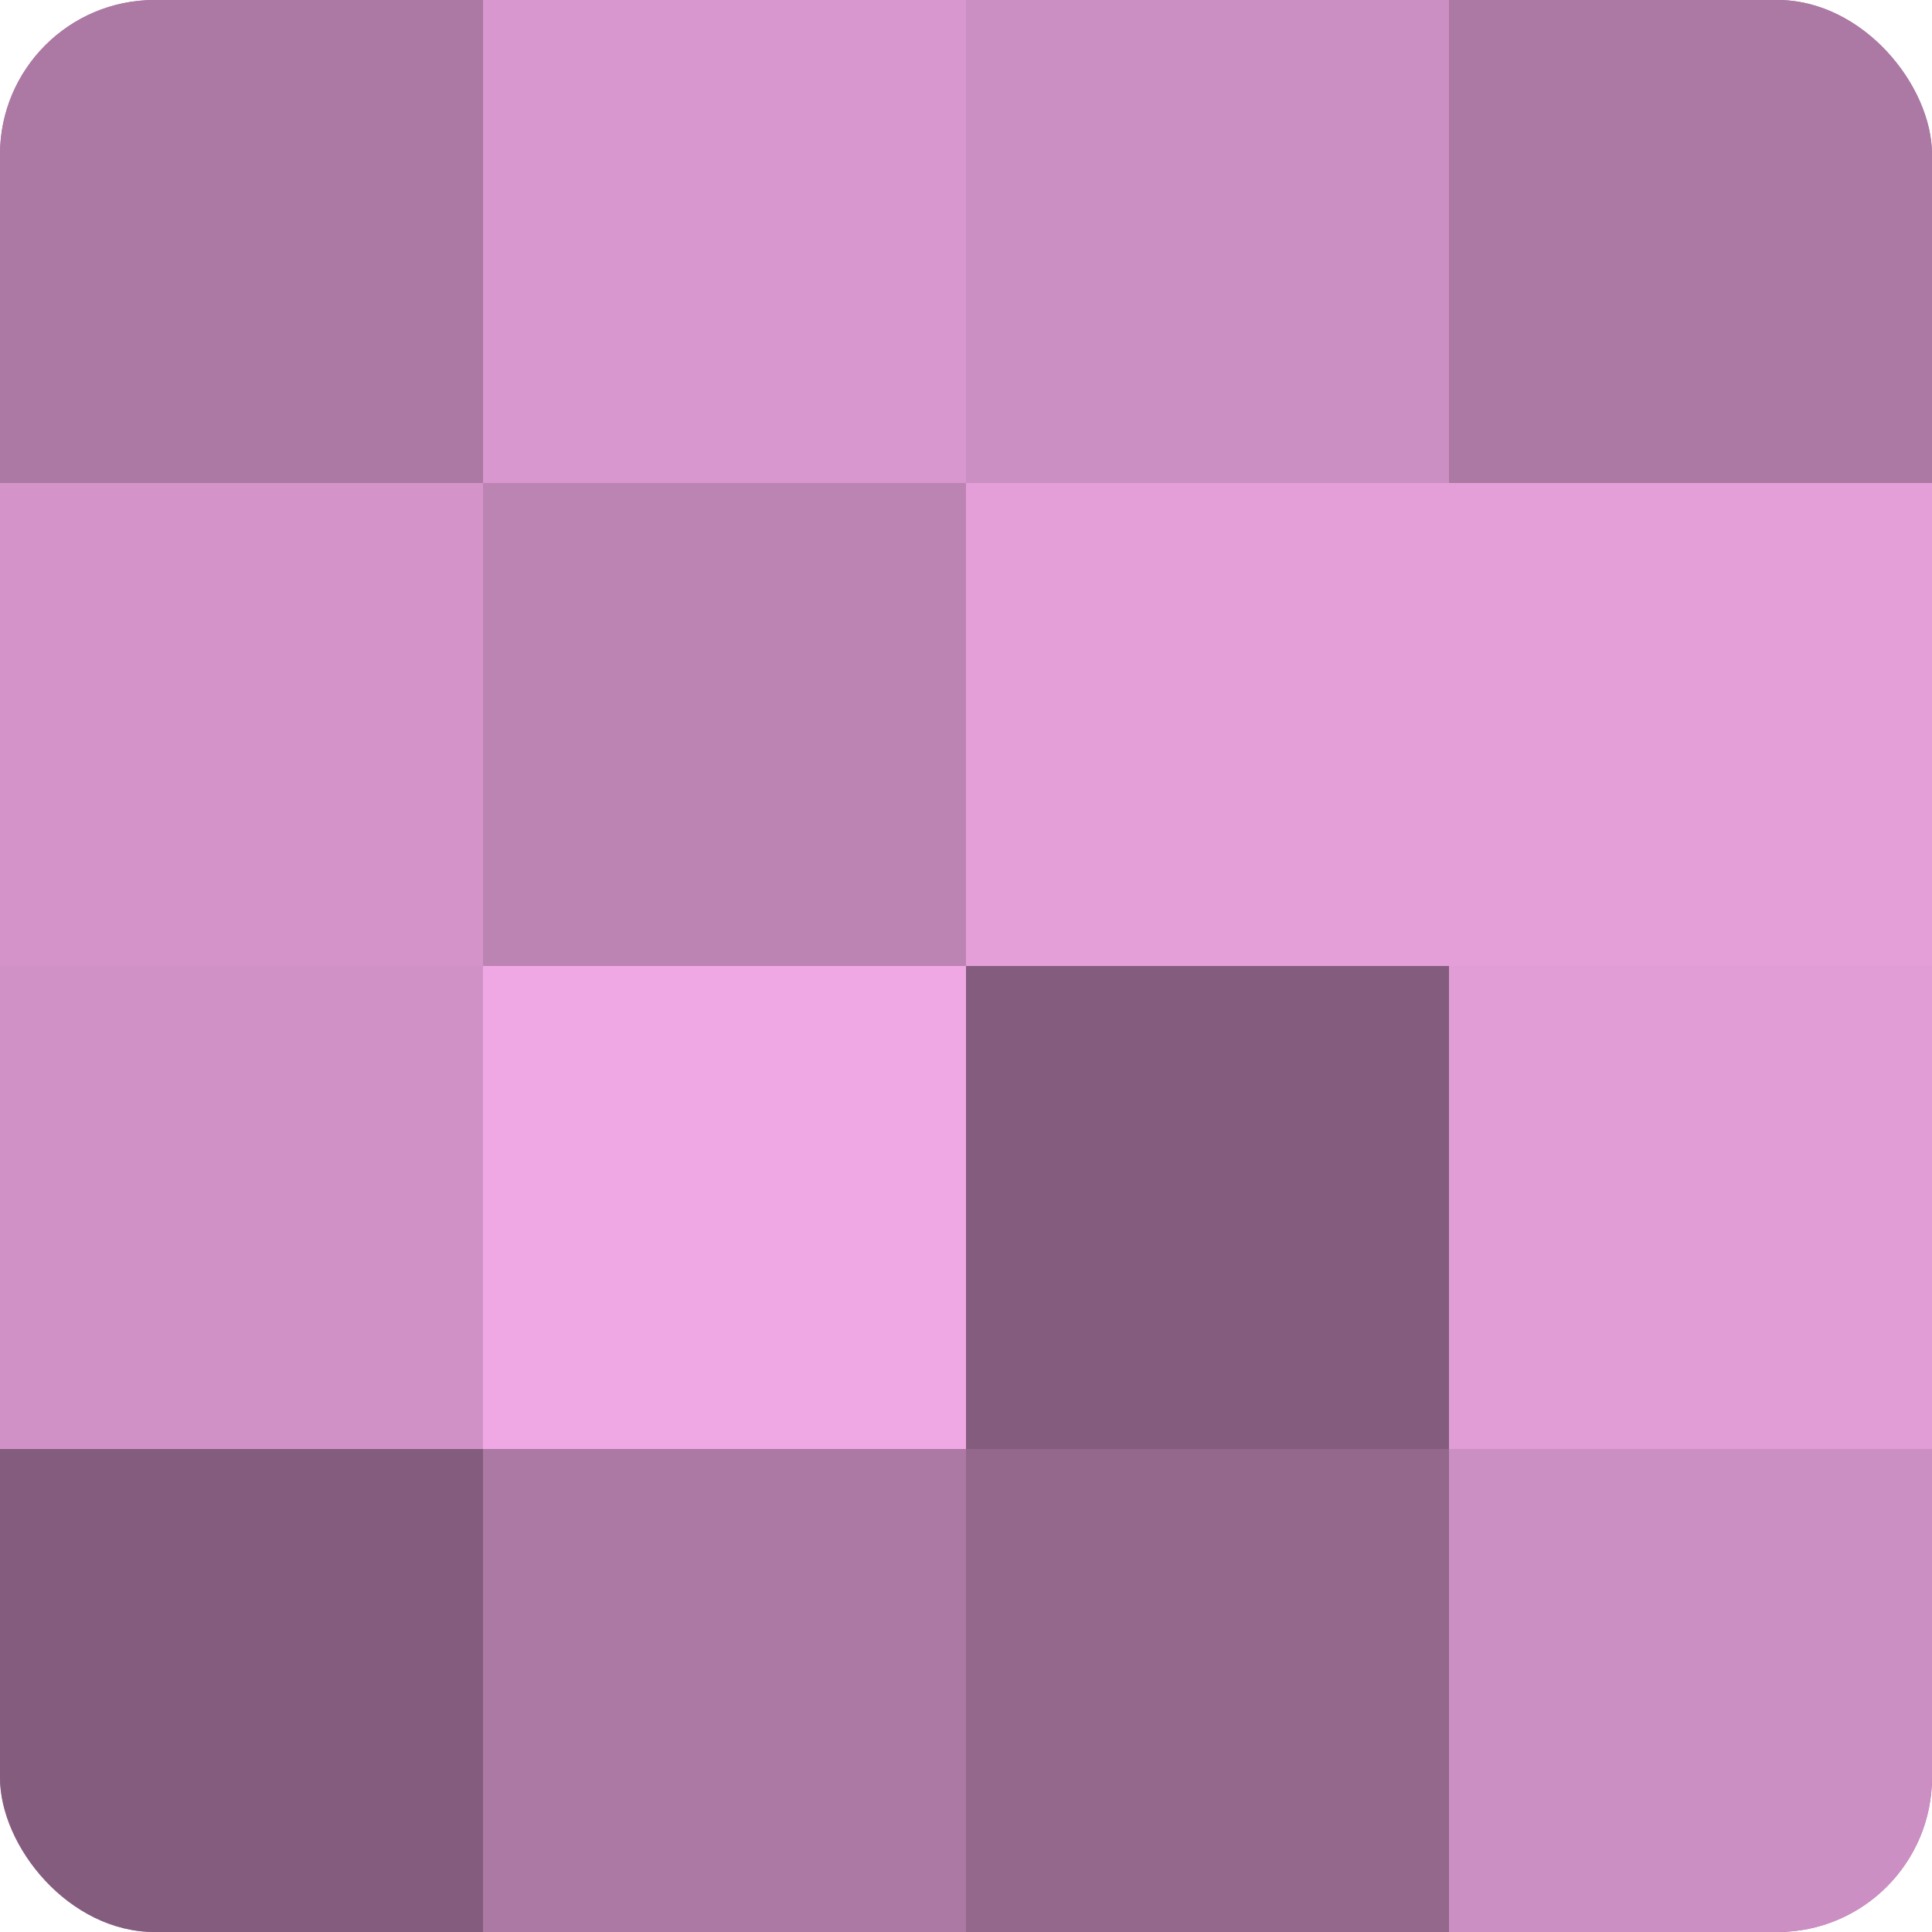
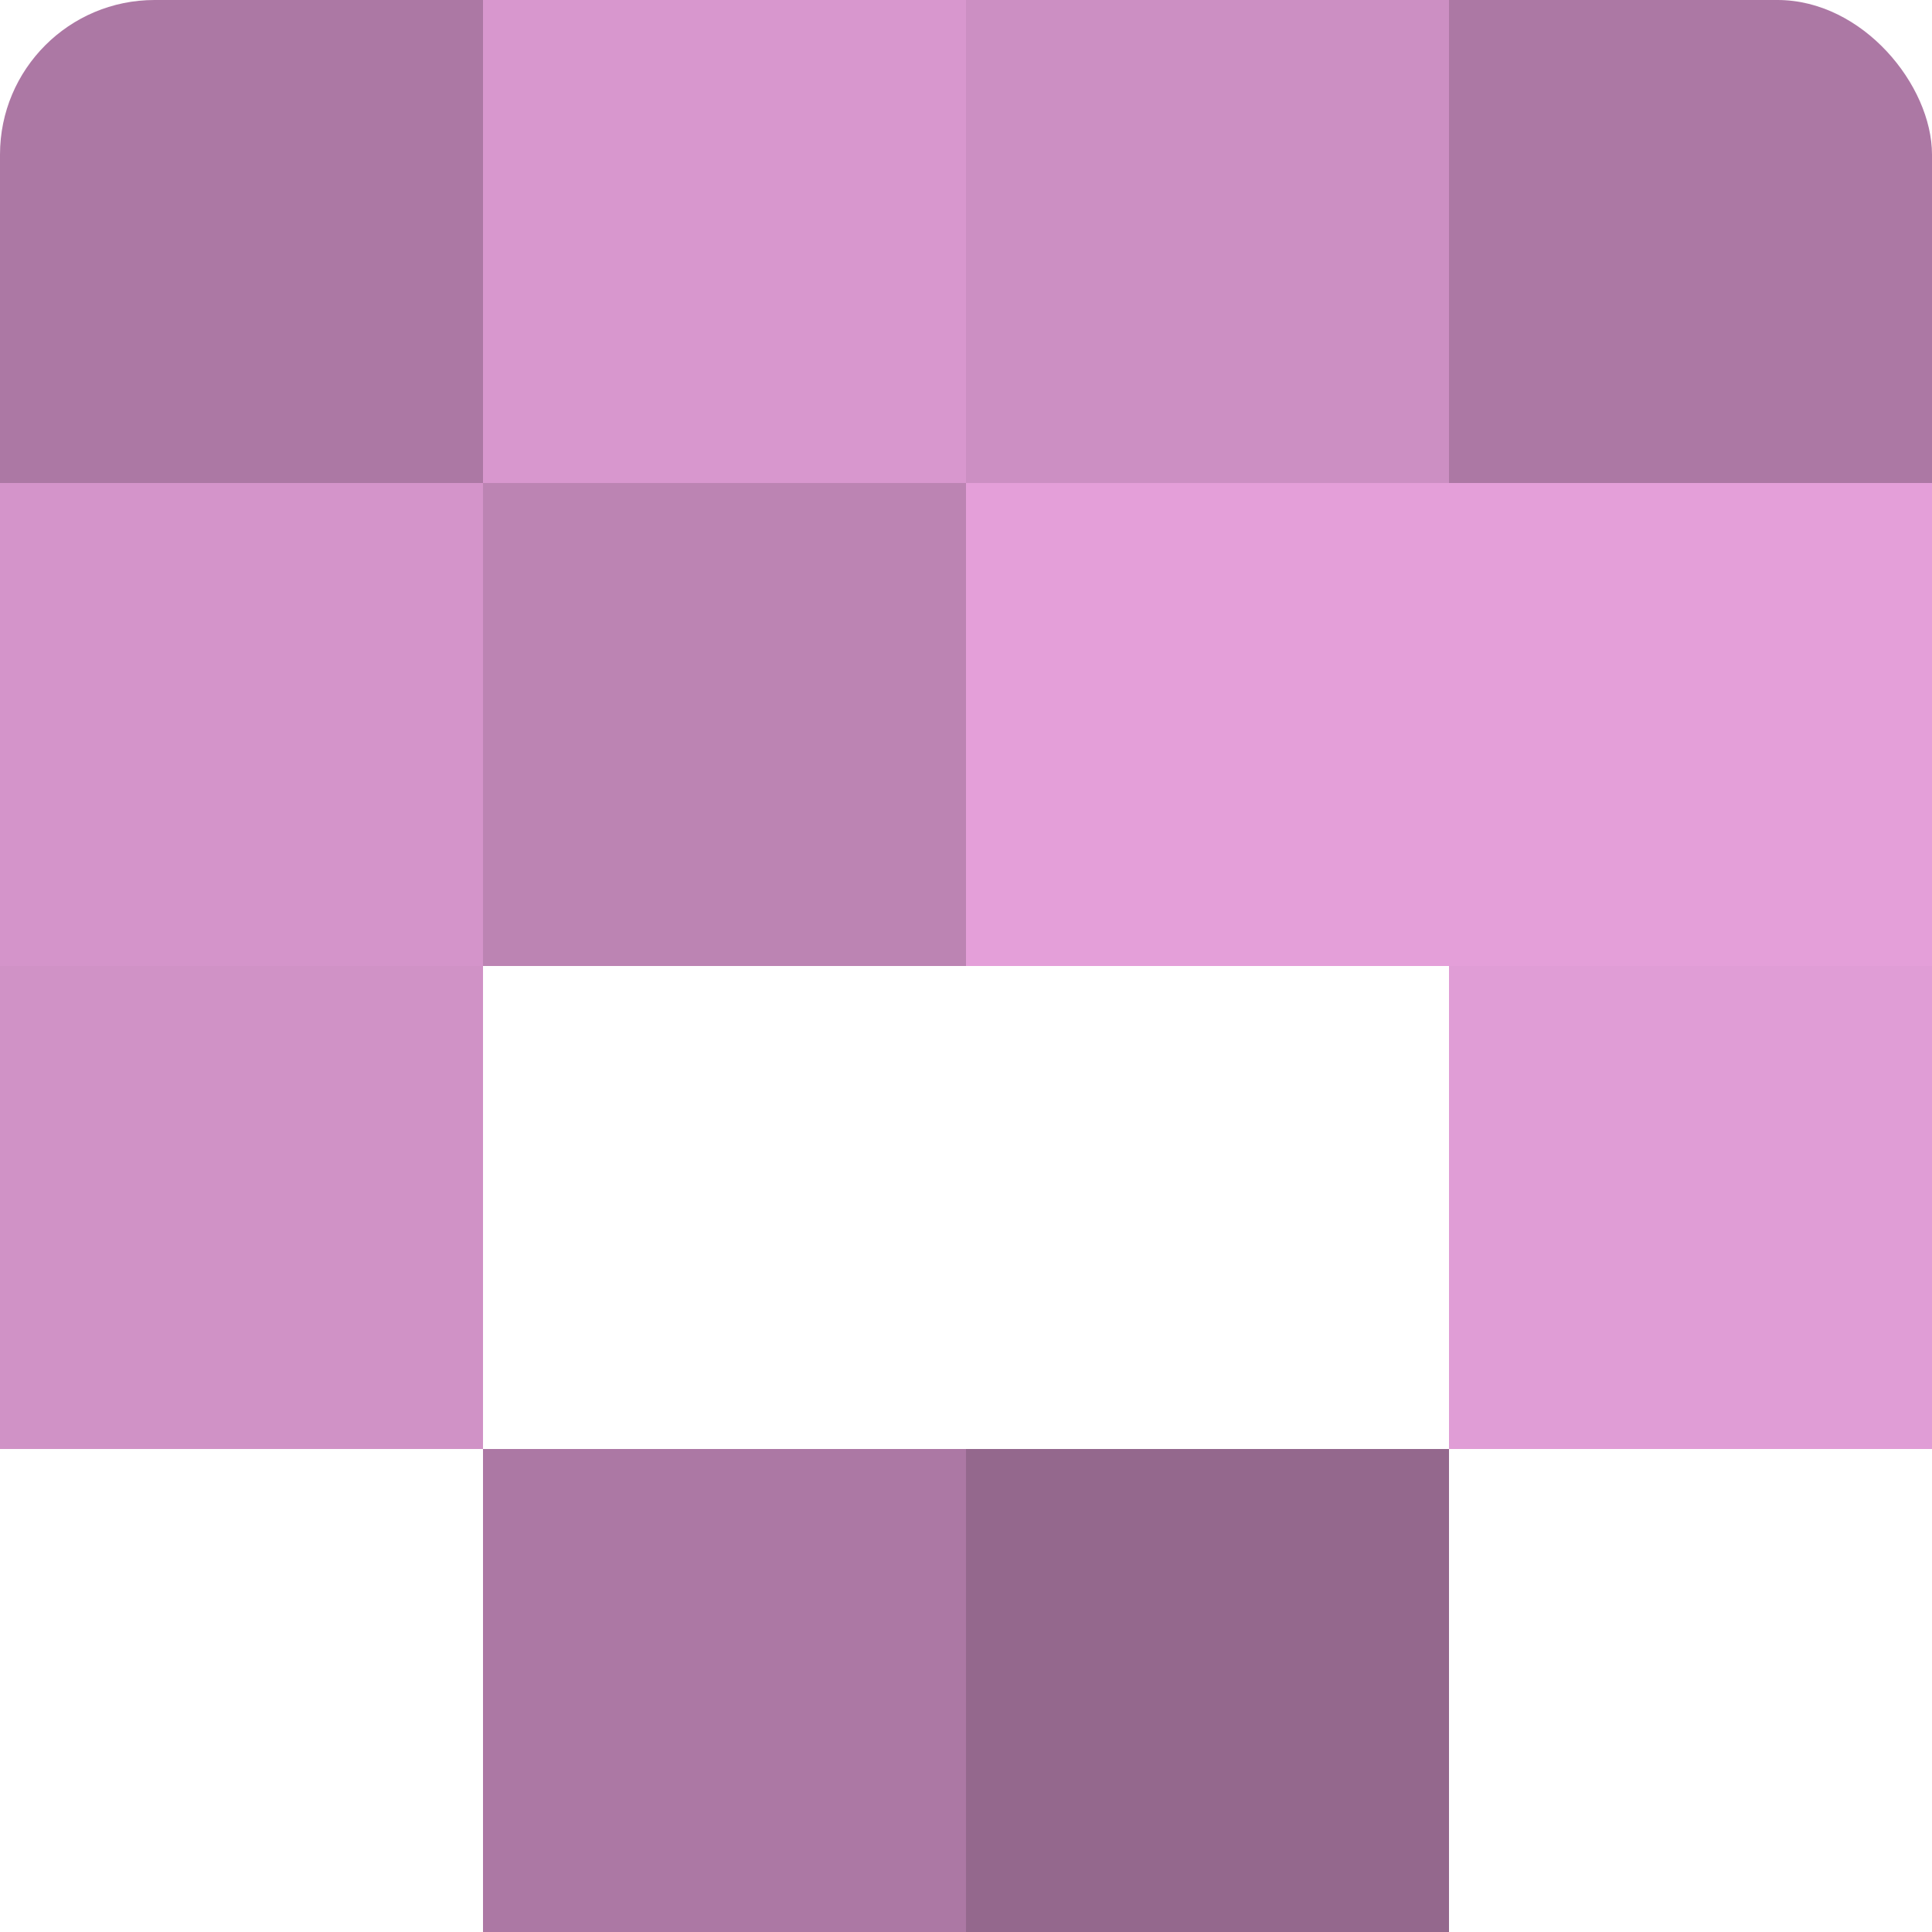
<svg xmlns="http://www.w3.org/2000/svg" width="80" height="80" viewBox="0 0 100 100" preserveAspectRatio="xMidYMid meet">
  <defs>
    <clipPath id="c" width="100" height="100">
      <rect width="100" height="100" rx="8" ry="8" />
    </clipPath>
  </defs>
  <g clip-path="url(#c)">
-     <rect width="100" height="100" fill="#a07099" />
    <rect width="25" height="25" fill="#ac78a4" />
    <rect y="25" width="25" height="25" fill="#d494ca" />
    <rect y="50" width="25" height="25" fill="#d092c6" />
-     <rect y="75" width="25" height="25" fill="#845d7e" />
    <rect x="25" width="25" height="25" fill="#d897ce" />
    <rect x="25" y="25" width="25" height="25" fill="#bc84b3" />
-     <rect x="25" y="50" width="25" height="25" fill="#f0a8e5" />
    <rect x="25" y="75" width="25" height="25" fill="#ac78a4" />
    <rect x="50" width="25" height="25" fill="#cc8fc3" />
    <rect x="50" y="25" width="25" height="25" fill="#e49fd9" />
-     <rect x="50" y="50" width="25" height="25" fill="#845d7e" />
    <rect x="50" y="75" width="25" height="25" fill="#94688d" />
    <rect x="75" width="25" height="25" fill="#ac78a4" />
    <rect x="75" y="25" width="25" height="25" fill="#e49fd9" />
    <rect x="75" y="50" width="25" height="25" fill="#e09dd6" />
-     <rect x="75" y="75" width="25" height="25" fill="#cc8fc3" />
  </g>
</svg>